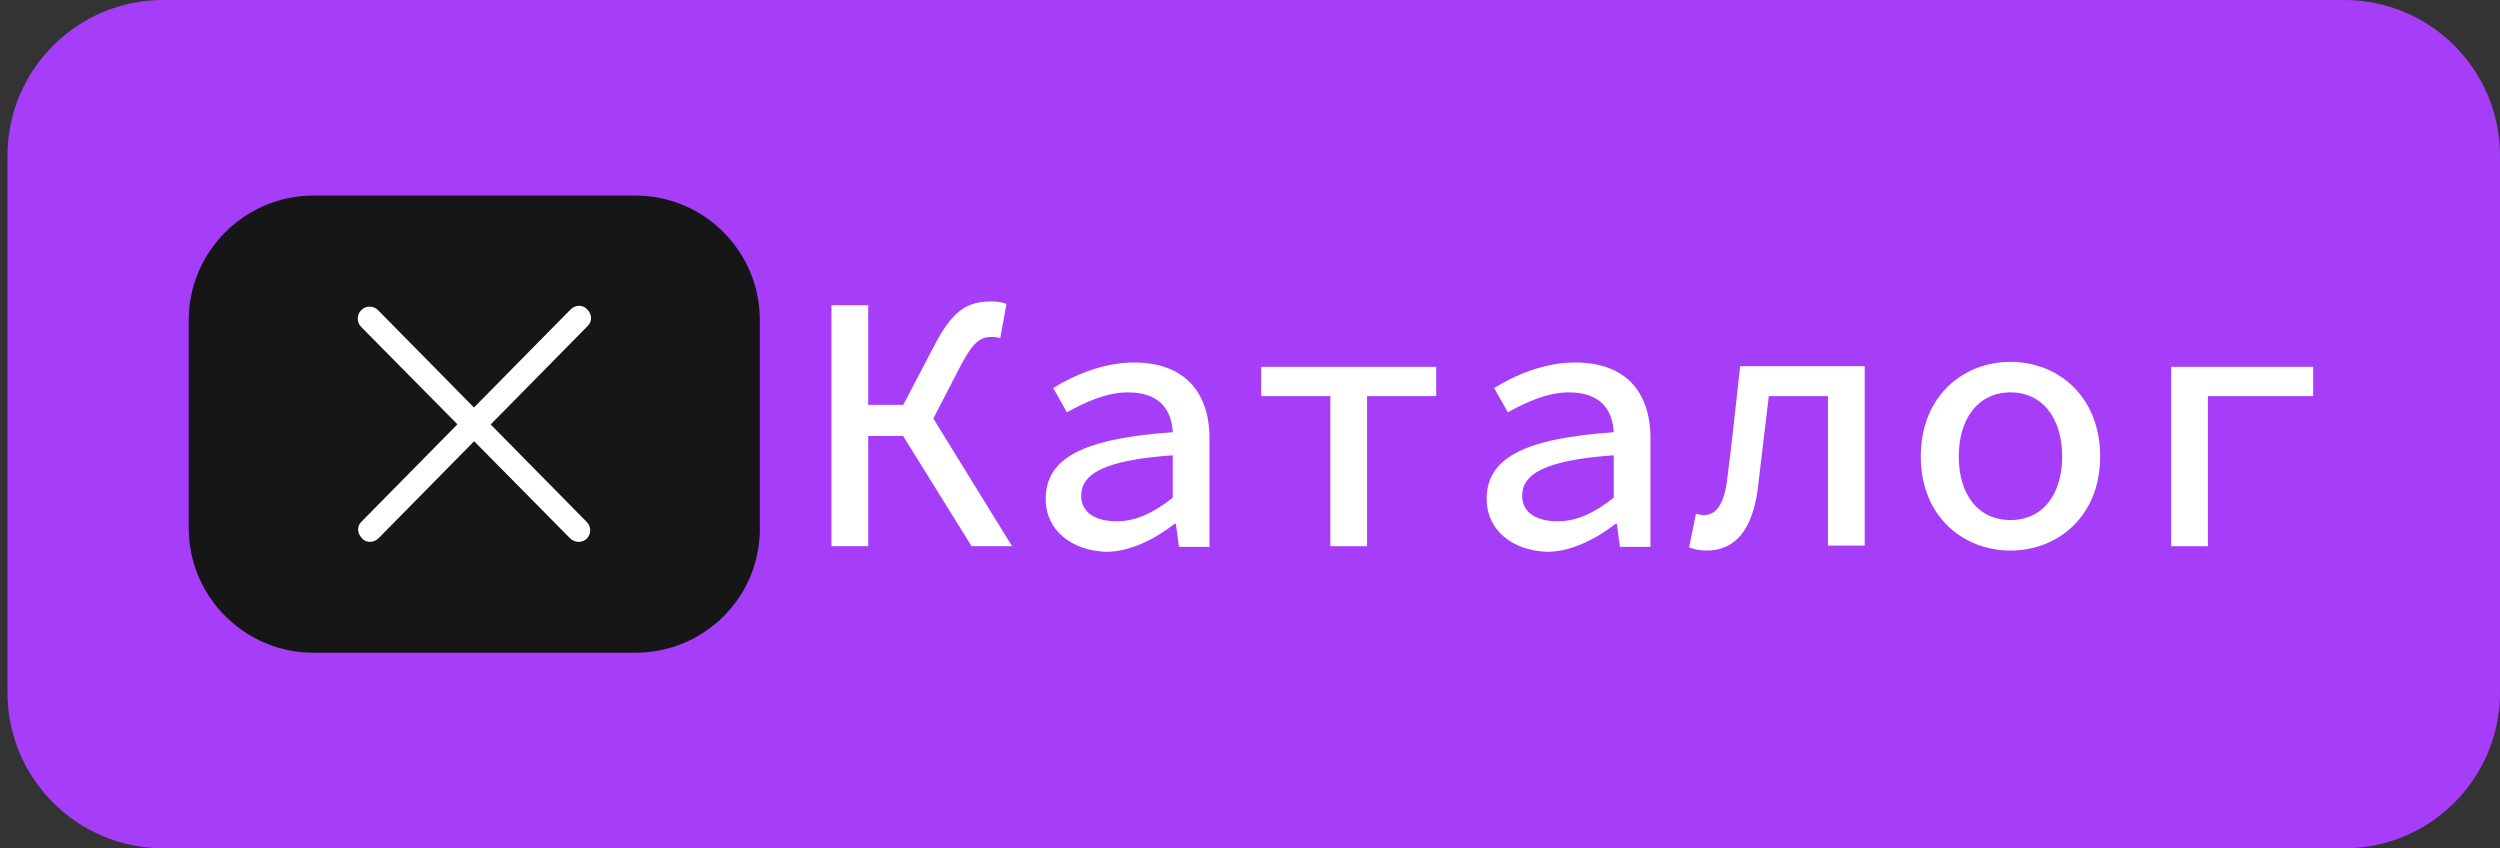
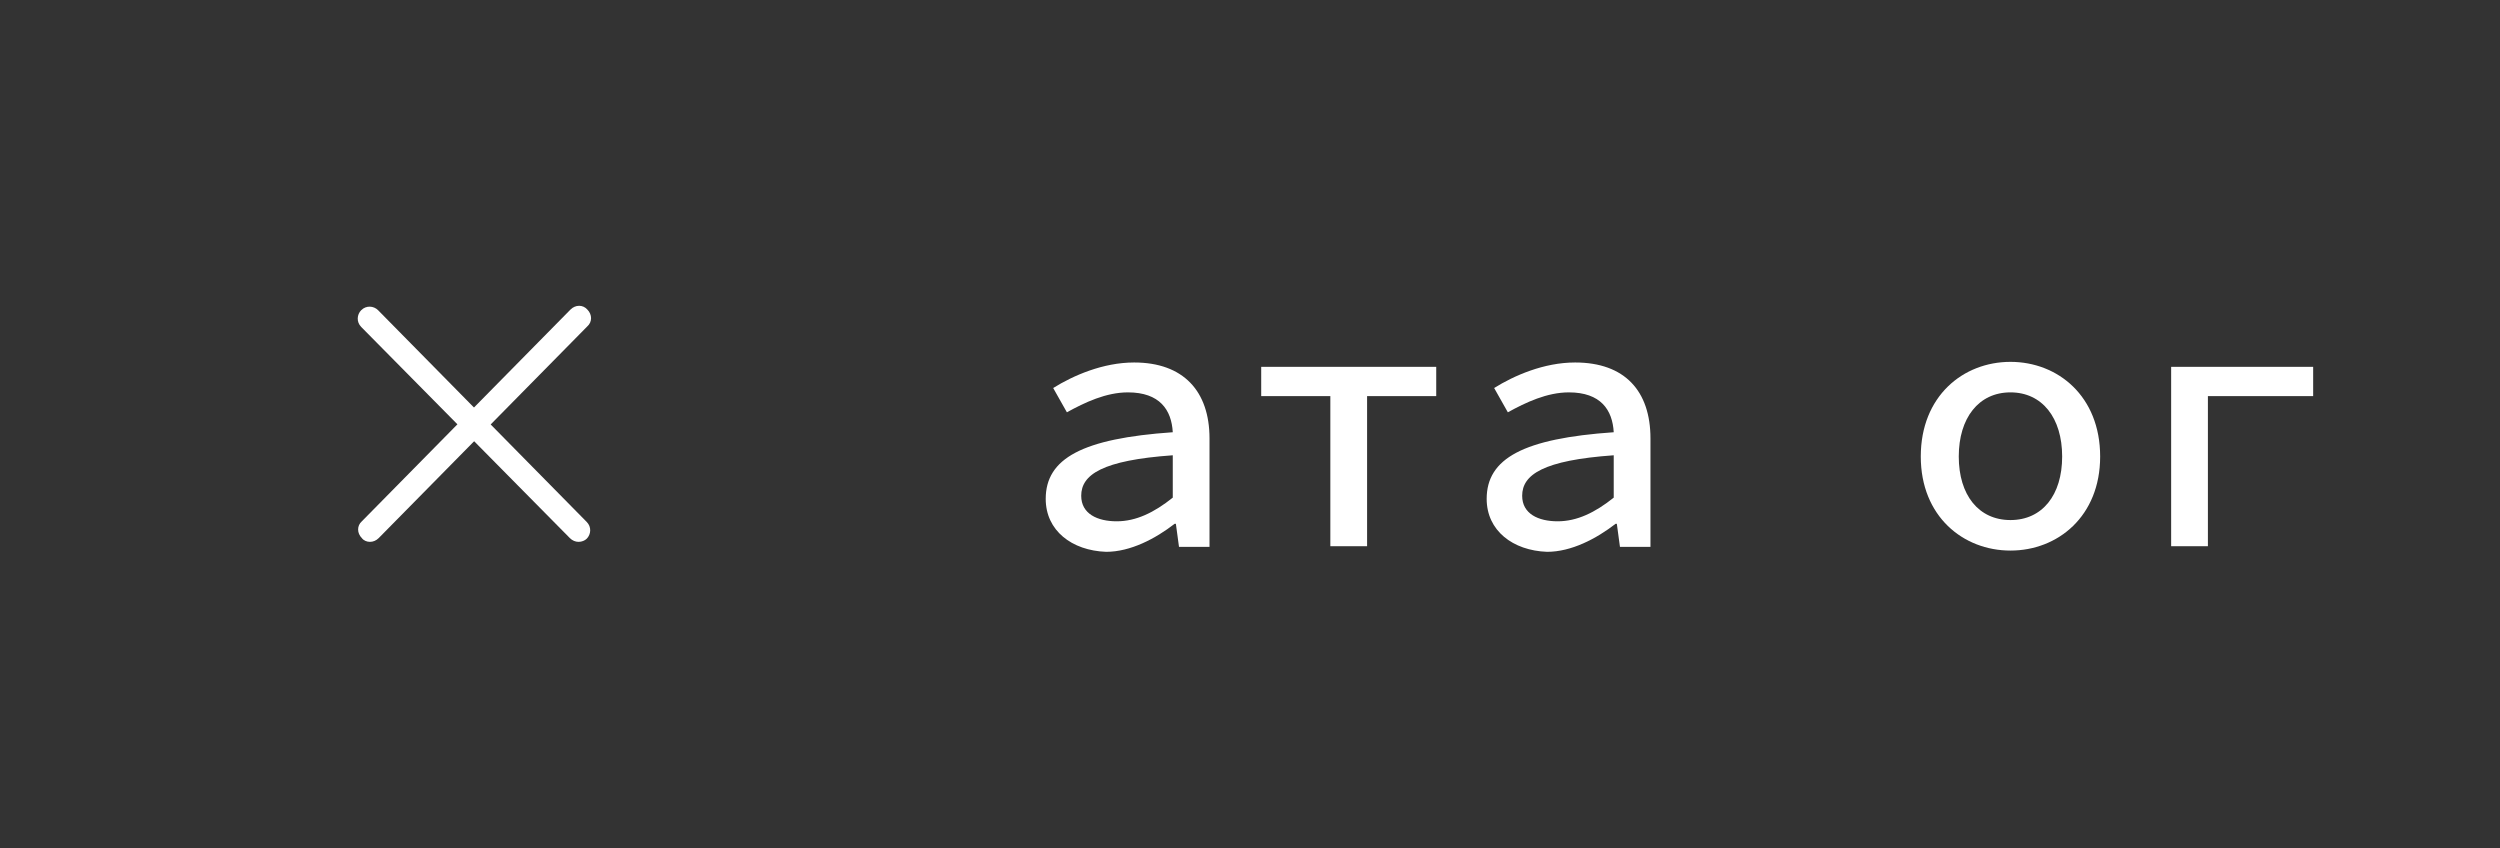
<svg xmlns="http://www.w3.org/2000/svg" version="1.1" id="Слой_1" x="0px" y="0px" viewBox="0 0 401.4 136.2" style="enable-background:new 0 0 401.4 136.2;" xml:space="preserve">
  <rect x="0" y="0" width="401.4" height="136.2" fill="#333333" stroke="none" />
  <style type="text/css"> .st0{fill:#A63DF9;} .st1{fill:#FFFFFF;} .st2{fill:#161616;} </style>
  <g>
    <g>
-       <path class="st0" d="M376.4,136.2H26.2c-13.8,0-25-11.2-25-25V25c0-13.8,11.2-25,25-25h350.2c13.8,0,25,11.2,25,25v86.2 C401.4,125,390.2,136.2,376.4,136.2z" />
-     </g>
+       </g>
    <g>
      <g>
-         <path class="st1" d="M133.5,49h5.9v16h9.1l14,22.7H156L145,70h-5.6v17.7h-5.9L133.5,49L133.5,49z M144.4,66.2l5.6-10.7 c3-5.8,5.4-7.1,9.2-7.1c0.8,0,1.7,0.1,2.4,0.4l-1,5.5c-0.5-0.2-1.1-0.2-1.4-0.2c-1.7,0-2.9,0.7-4.9,4.5l-4.6,8.9L144.4,66.2z" />
-       </g>
+         </g>
      <g>
        <path class="st1" d="M167.9,80.1c0-6.5,5.9-9.7,20.4-10.7c-0.2-3.6-2.1-6.4-7.2-6.4c-3.5,0-6.9,1.6-9.8,3.2l-2.2-3.9 c3.2-2,8-4.1,13-4.1c7.9,0,12.1,4.6,12.1,12.2v17.4h-4.9l-0.5-3.7h-0.2c-3.1,2.4-7.1,4.5-11,4.5 C172.1,88.4,167.9,85.2,167.9,80.1z M188.3,79.9v-6.8c-11.3,0.8-14.7,3.1-14.7,6.5c0,2.9,2.6,4.1,5.7,4.1 C182.4,83.7,185.3,82.3,188.3,79.9z" />
      </g>
      <g>
        <path class="st1" d="M213.6,63.6h-11.1v-4.7h28.1v4.7h-11.1v24.1h-5.9L213.6,63.6L213.6,63.6z" />
      </g>
      <g>
        <path class="st1" d="M238.7,80.1c0-6.5,5.9-9.7,20.4-10.7c-0.2-3.6-2.1-6.4-7.2-6.4c-3.5,0-6.9,1.6-9.8,3.2l-2.2-3.9 c3.2-2,8-4.1,13-4.1c8,0,12.1,4.6,12.1,12.2v17.4h-4.9l-0.5-3.7h-0.2c-3.1,2.4-7.1,4.5-11,4.5C242.9,88.4,238.7,85.2,238.7,80.1z M259.1,79.9v-6.8c-11.3,0.8-14.7,3.1-14.7,6.5c0,2.9,2.6,4.1,5.7,4.1C253.2,83.7,256.1,82.3,259.1,79.9z" />
      </g>
      <g>
-         <path class="st1" d="M271.2,87.9l1.1-5.4c0.4,0.1,0.8,0.2,1.3,0.2c1.9,0,3.2-1.7,3.7-5.6c0.8-6.1,1.4-12.2,2.1-18.3h20v28.8h-5.9 V63.6h-9.5c-0.6,5-1.2,10.1-1.8,15.1c-0.9,6.4-3.6,9.7-8.2,9.7C272.9,88.4,272.1,88.2,271.2,87.9z" />
-       </g>
+         </g>
      <g>
        <path class="st1" d="M308.4,73.3c0-9.7,6.8-15.2,14.4-15.2c7.6,0,14.4,5.5,14.4,15.2c0,9.6-6.8,15.1-14.4,15.1 C315.2,88.4,308.4,82.9,308.4,73.3z M331.1,73.3c0-6.2-3.2-10.3-8.3-10.3s-8.3,4.1-8.3,10.3c0,6.2,3.2,10.2,8.3,10.2 S331.1,79.5,331.1,73.3z" />
      </g>
      <g>
        <path class="st1" d="M348.6,58.9h22.8v4.7h-16.9v24.1h-5.9L348.6,58.9L348.6,58.9z" />
      </g>
    </g>
    <g>
      <g>
-         <path class="st2" d="M102,104.8H50.3c-11,0-20-9-20-20V51.4c0-11,9-20,20-20H102c11.1,0,20,9,20,20v33.5 C122,95.9,113.1,104.8,102,104.8z" />
-       </g>
+         </g>
    </g>
    <g>
      <g>
        <path class="st1" d="M59.4,87c-0.5,0-1-0.2-1.3-0.6c-0.8-0.8-0.8-2,0-2.7l33.5-34c0.8-0.8,2-0.8,2.7,0c0.8,0.8,0.8,2,0,2.7 l-33.5,34C60.4,86.8,59.9,87,59.4,87z" />
      </g>
      <g>
        <path class="st1" d="M92.9,87c-0.5,0-1-0.2-1.4-0.6L58,52.5c-0.8-0.8-0.7-2,0-2.7c0.8-0.8,2-0.7,2.7,0l33.5,34 c0.8,0.8,0.7,2,0,2.7C93.9,86.8,93.4,87,92.9,87z" />
      </g>
    </g>
  </g>
</svg>